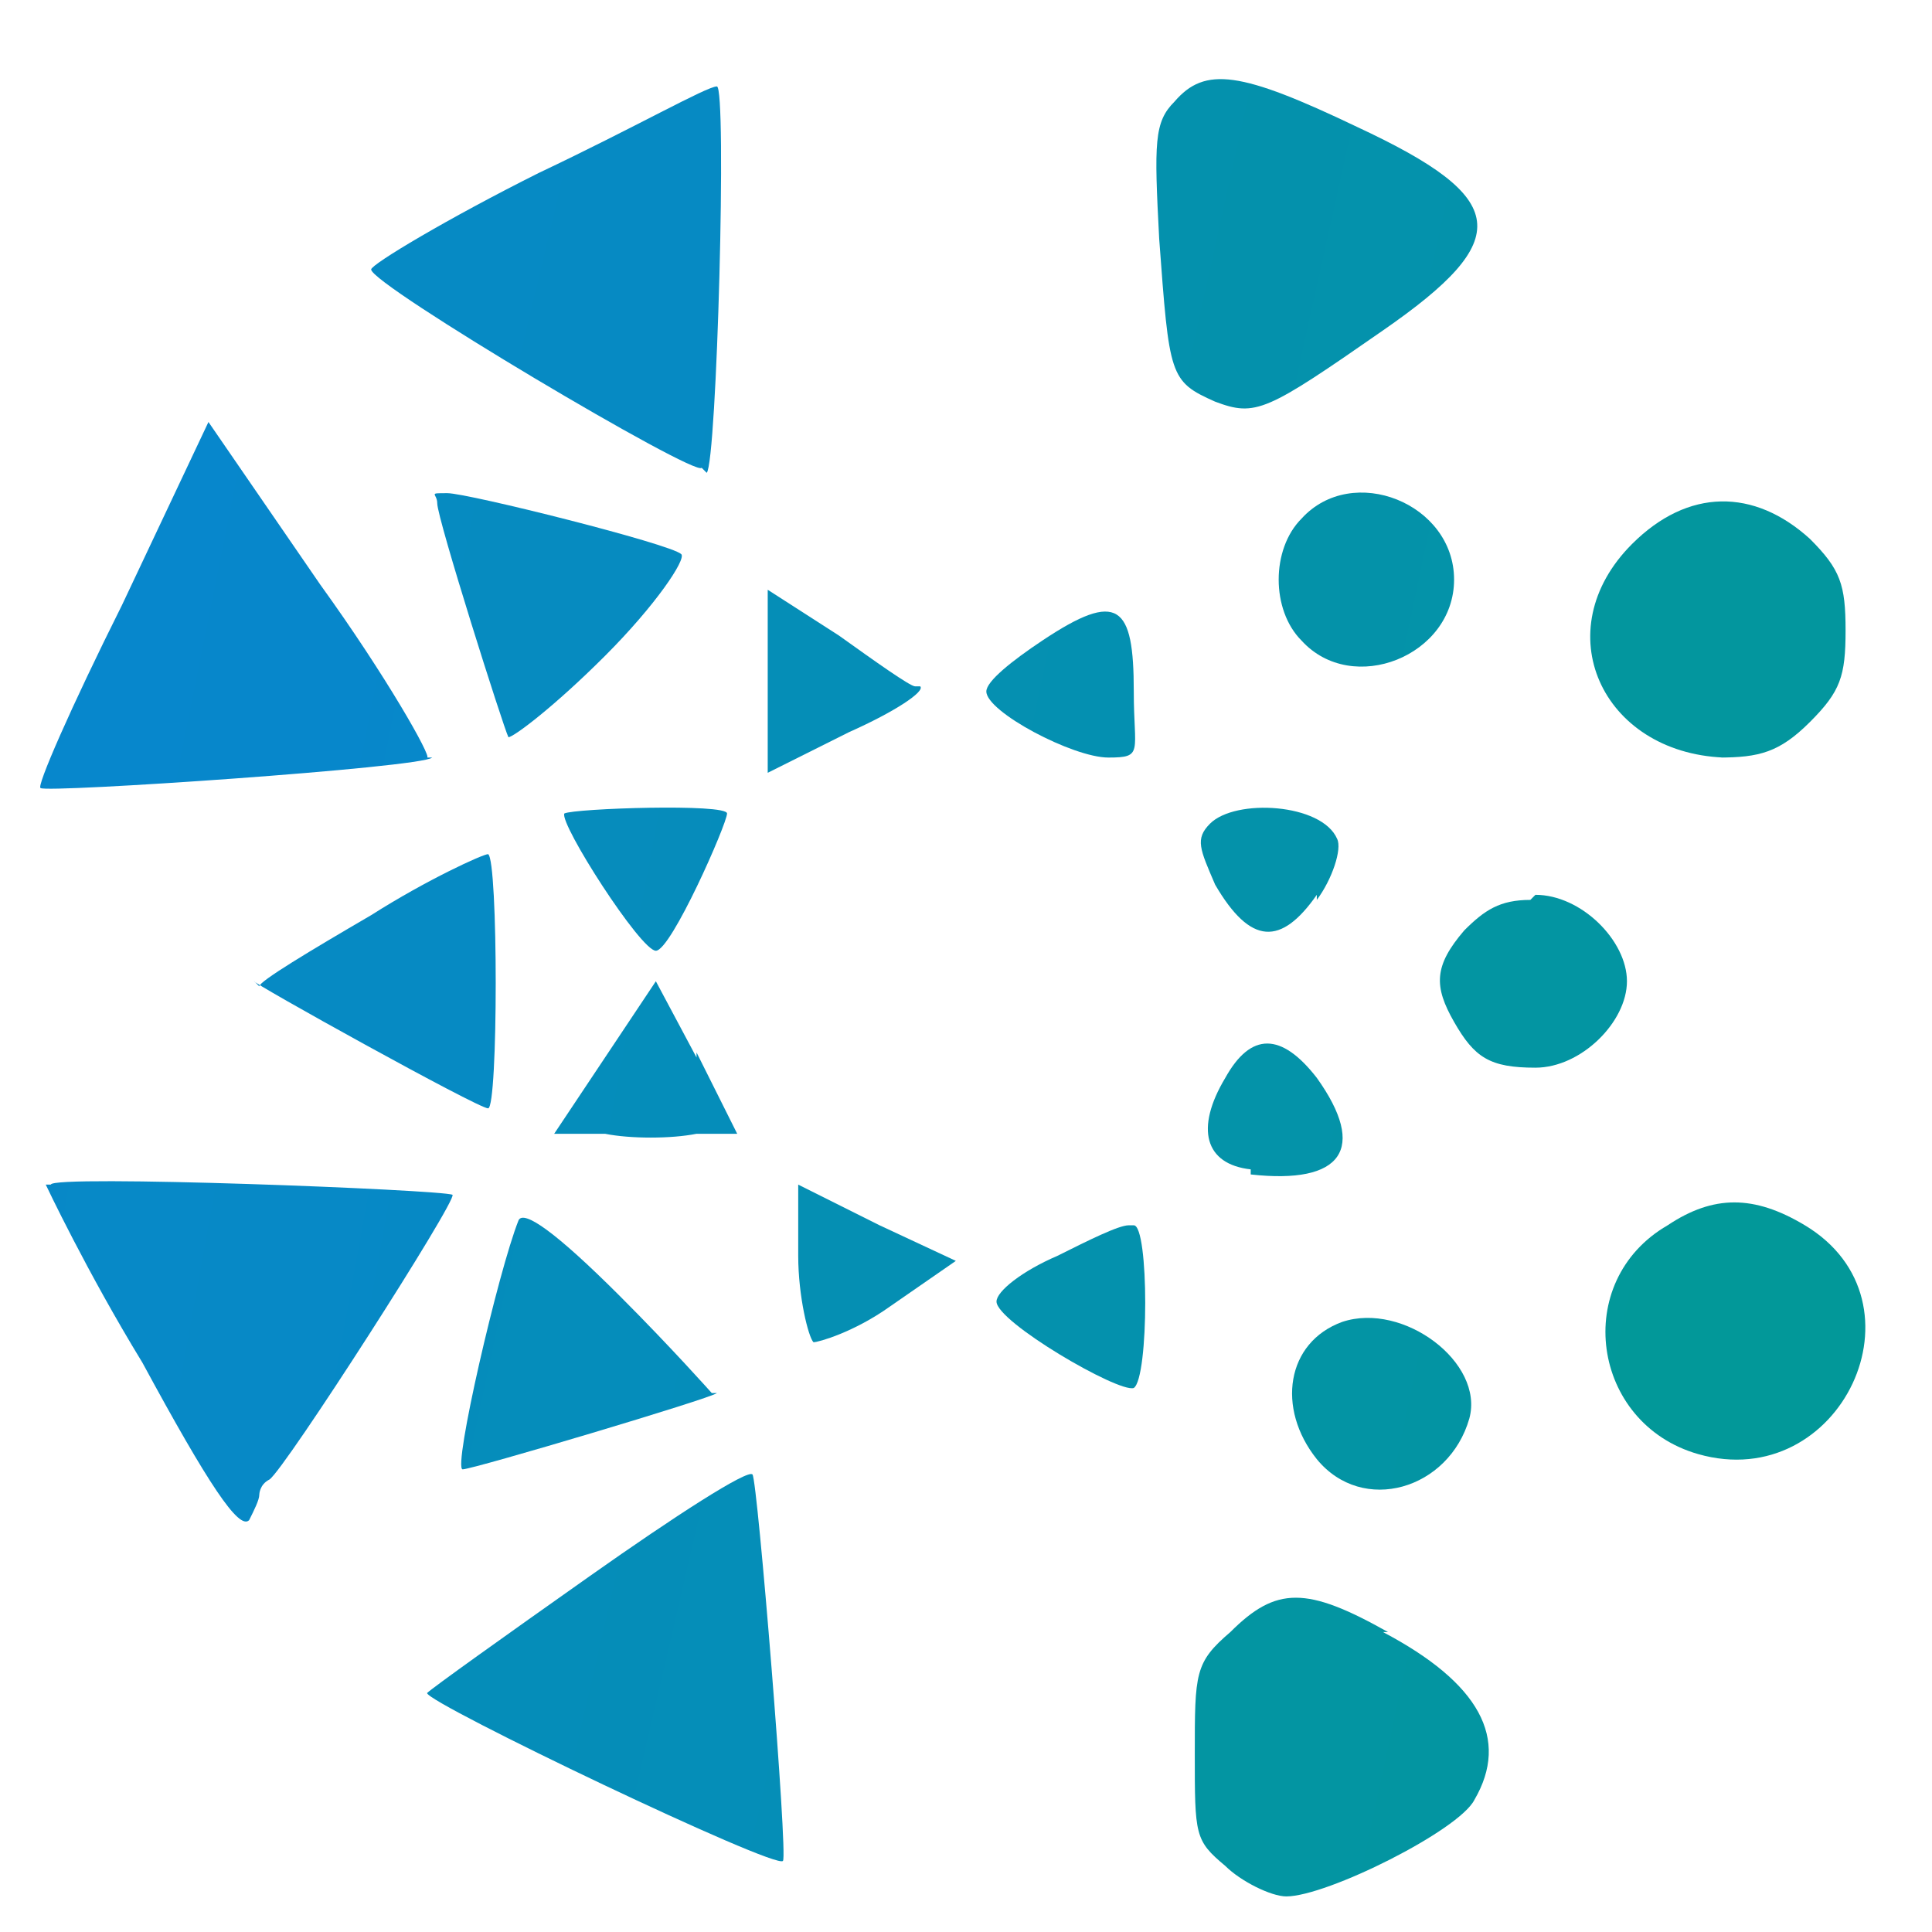
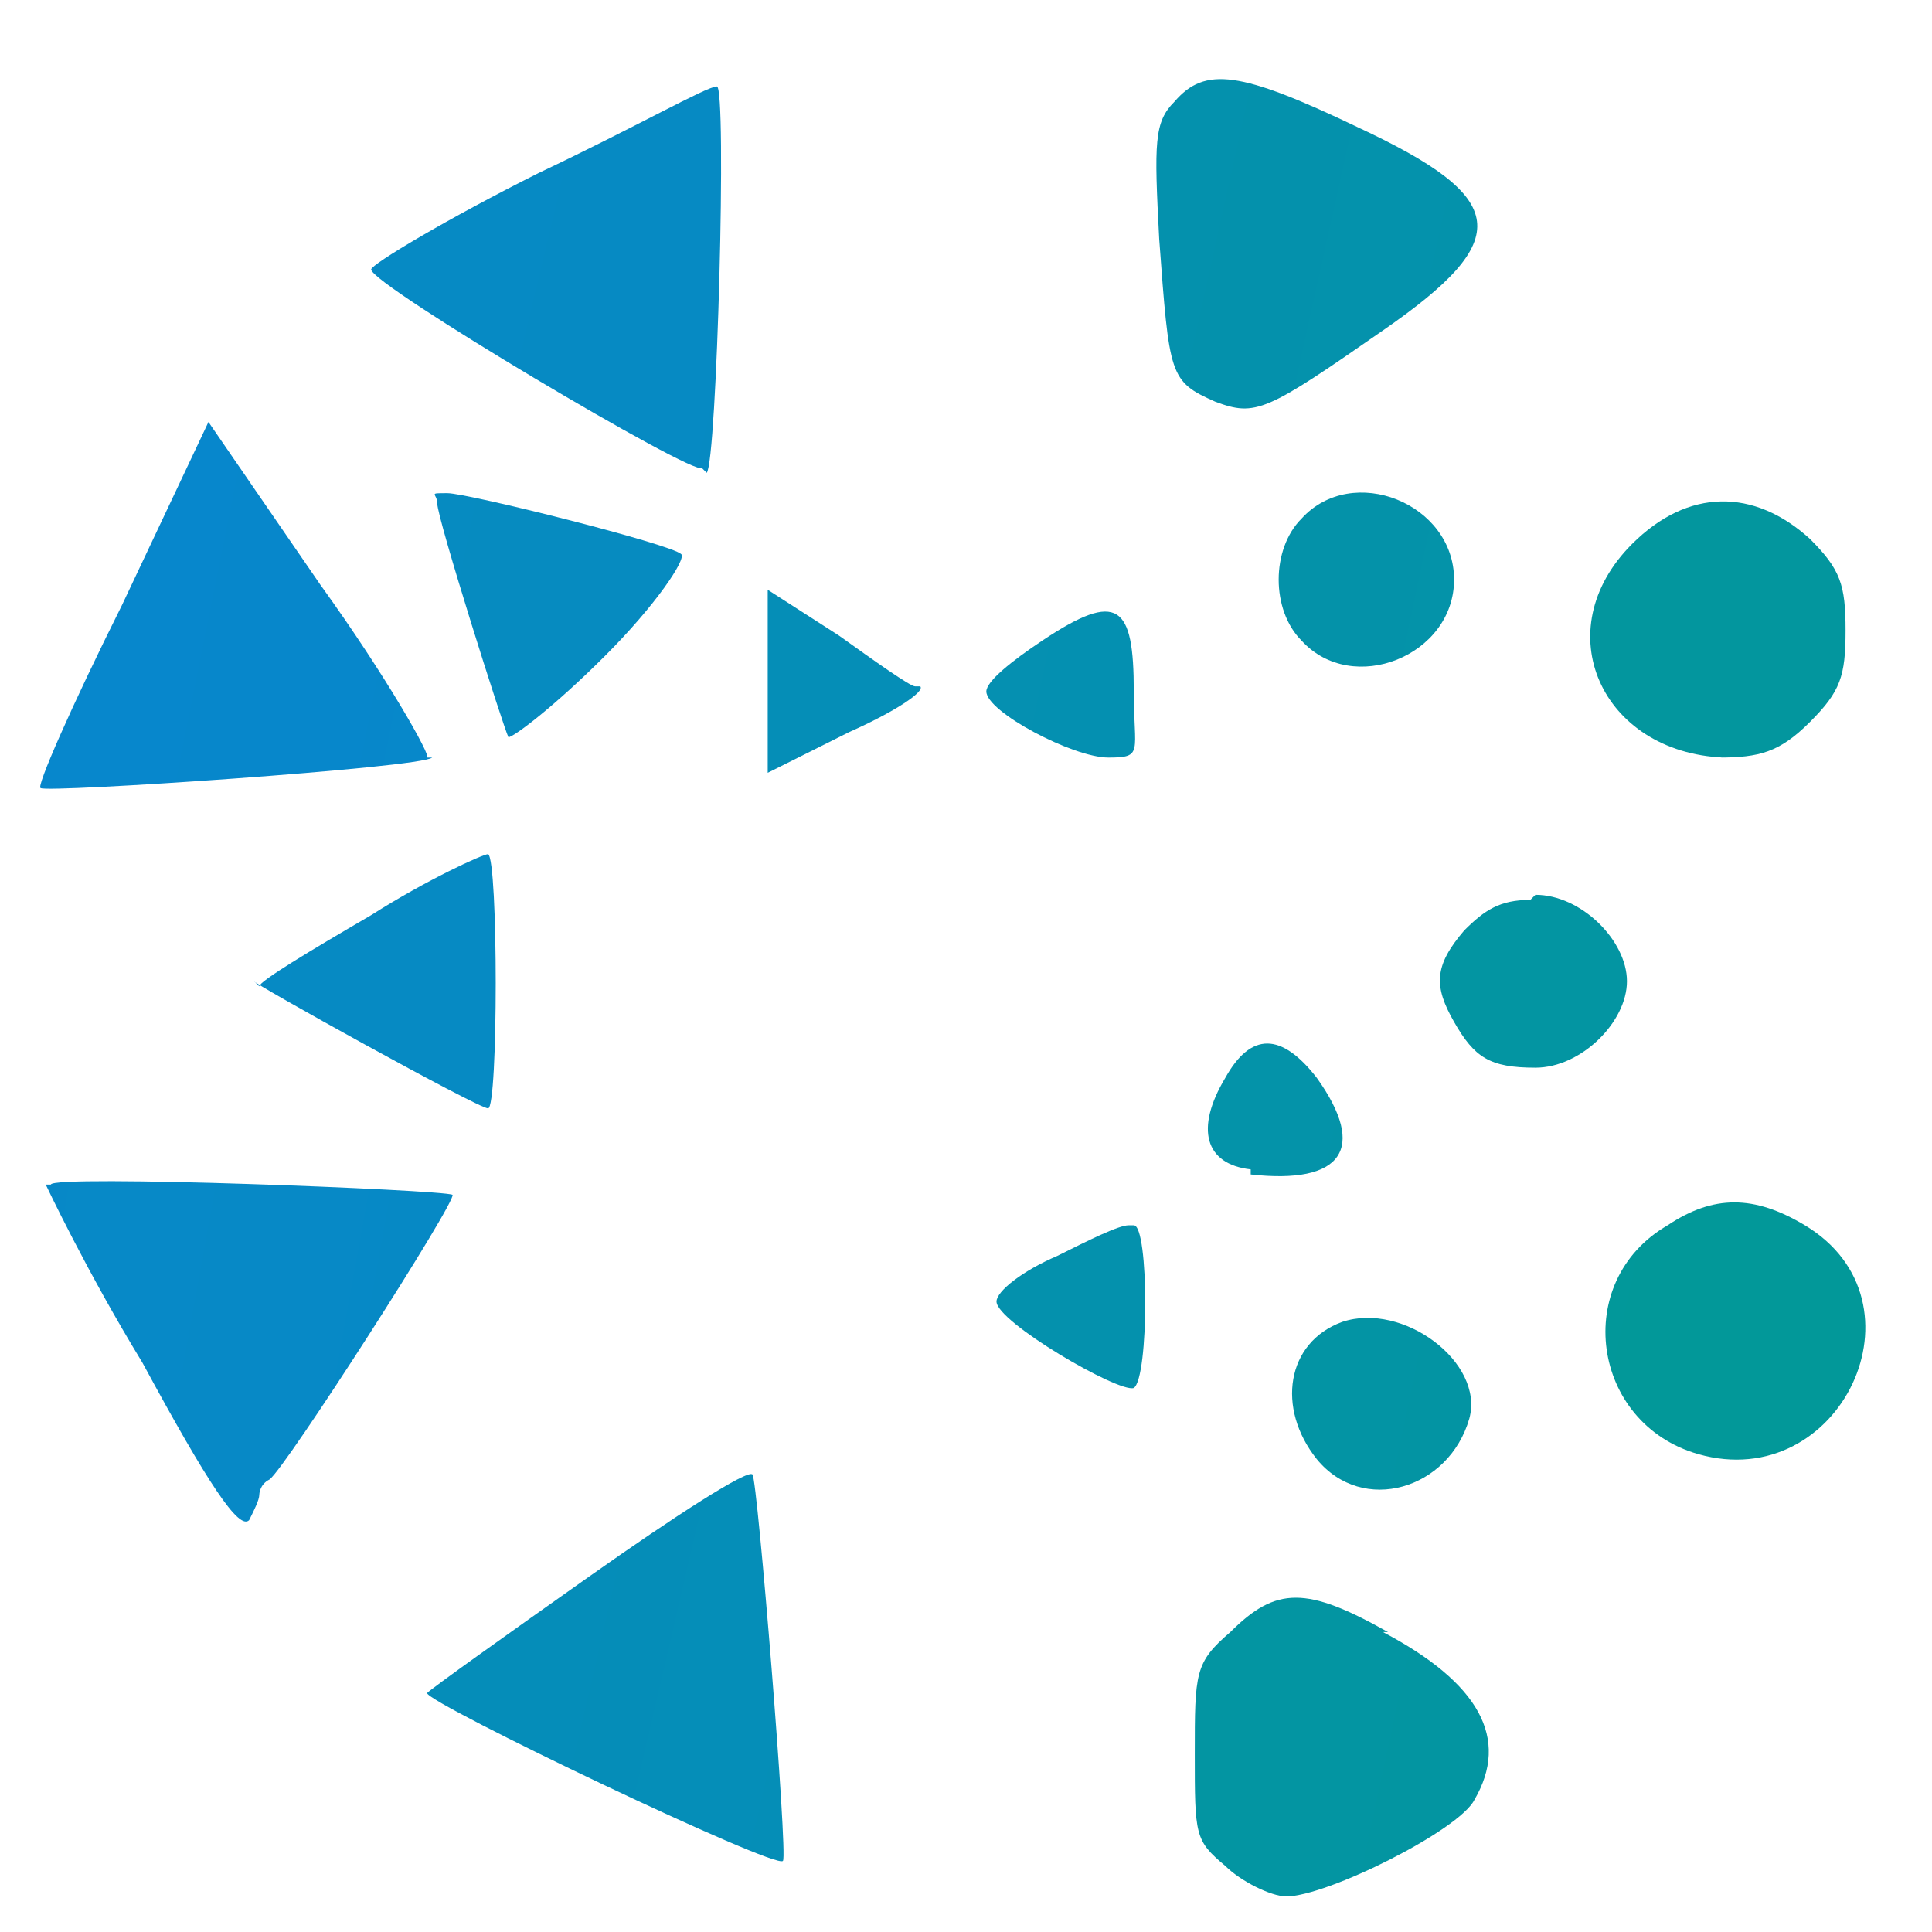
<svg xmlns="http://www.w3.org/2000/svg" xmlns:xlink="http://www.w3.org/1999/xlink" version="1.1" viewBox="0 0 38 38">
  <defs>
    <style>
      .cls-1 {
        fill: url(#linear-gradient-8);
      }

      .cls-2 {
        fill: url(#linear-gradient-7);
      }

      .cls-3 {
        fill: url(#linear-gradient-5);
      }

      .cls-4 {
        fill: url(#linear-gradient-6);
      }

      .cls-5 {
        fill: url(#linear-gradient-9);
      }

      .cls-6 {
        fill: url(#linear-gradient-4);
      }

      .cls-7 {
        fill: url(#linear-gradient-3);
      }

      .cls-8 {
        fill: url(#linear-gradient-2);
      }

      .cls-9 {
        fill: url(#linear-gradient);
      }

      .cls-10 {
        fill: url(#linear-gradient-10);
      }

      .cls-11 {
        fill: url(#linear-gradient-11);
      }

      .cls-12 {
        fill: url(#linear-gradient-12);
      }

      .cls-13 {
        fill: url(#linear-gradient-13);
      }

      .cls-14 {
        fill: url(#linear-gradient-19);
      }

      .cls-15 {
        fill: url(#linear-gradient-14);
      }

      .cls-16 {
        fill: url(#linear-gradient-21);
      }

      .cls-17 {
        fill: url(#linear-gradient-20);
      }

      .cls-18 {
        fill: url(#linear-gradient-22);
      }

      .cls-19 {
        fill: url(#linear-gradient-15);
      }

      .cls-20 {
        fill: url(#linear-gradient-16);
      }

      .cls-21 {
        fill: url(#linear-gradient-17);
      }

      .cls-22 {
        fill: url(#linear-gradient-18);
      }
    </style>
    <linearGradient id="linear-gradient" x1="-708.1" y1="691.5" x2="-367.9" y2="766.8" gradientTransform="translate(564 -724)" gradientUnits="userSpaceOnUse">
      <stop offset="0" stop-color="#0884d5" />
      <stop offset="1" stop-color="#009f83" />
    </linearGradient>
    <linearGradient id="linear-gradient-2" x1="-619.4" y1="713" x2="-309.4" y2="786.8" xlink:href="#linear-gradient" />
    <linearGradient id="linear-gradient-3" x1="-592.4" y1="729.8" x2="-312.2" y2="786.1" xlink:href="#linear-gradient" />
    <linearGradient id="linear-gradient-4" x1="-664.8" y1="712.9" x2="-226" y2="805.2" xlink:href="#linear-gradient" />
    <linearGradient id="linear-gradient-5" x1="-874.7" y1="663.8" x2="-244.3" y2="797.5" xlink:href="#linear-gradient" />
    <linearGradient id="linear-gradient-6" x1="-814.6" y1="676.2" x2="-390.2" y2="766.1" xlink:href="#linear-gradient" />
    <linearGradient id="linear-gradient-7" x1="-806.3" y1="670.6" x2="-92.9" y2="855.6" xlink:href="#linear-gradient" />
    <linearGradient id="linear-gradient-8" x1="-868.3" y1="668.6" x2="-125.9" y2="825.5" xlink:href="#linear-gradient" />
    <linearGradient id="linear-gradient-9" x1="-761" y1="701.6" x2="-86.6" y2="828.8" xlink:href="#linear-gradient" />
    <linearGradient id="linear-gradient-10" x1="-951" y1="659.3" x2="-160.9" y2="816.2" xlink:href="#linear-gradient" />
    <linearGradient id="linear-gradient-11" x1="-653.6" y1="720.7" x2="-206.1" y2="822.4" xlink:href="#linear-gradient" />
    <linearGradient id="linear-gradient-12" x1="-908.3" y1="669.7" x2="-308.3" y2="787.9" xlink:href="#linear-gradient" />
    <linearGradient id="linear-gradient-13" x1="-749.3" y1="707.1" x2="-138.1" y2="823.9" xlink:href="#linear-gradient" />
    <linearGradient id="linear-gradient-14" x1="-986.9" y1="651.2" x2="-159.3" y2="826.2" xlink:href="#linear-gradient" />
    <linearGradient id="linear-gradient-15" x1="-608.9" y1="741.4" x2="-334" y2="791.3" xlink:href="#linear-gradient" />
    <linearGradient id="linear-gradient-16" x1="-831" y1="687.6" x2="-151.5" y2="834.5" xlink:href="#linear-gradient" />
    <linearGradient id="linear-gradient-17" x1="-689.3" y1="721.4" x2="-260.4" y2="813.3" xlink:href="#linear-gradient" />
    <linearGradient id="linear-gradient-18" x1="-836" y1="685.2" x2="-417.1" y2="774.2" xlink:href="#linear-gradient" />
    <linearGradient id="linear-gradient-19" x1="-900.8" y1="665.1" x2="-166.8" y2="838.1" xlink:href="#linear-gradient" />
    <linearGradient id="linear-gradient-20" x1="-908.3" y1="674.3" x2="-292.1" y2="802.5" xlink:href="#linear-gradient" />
    <linearGradient id="linear-gradient-21" x1="-657.1" y1="731.7" x2="-355.1" y2="801.8" xlink:href="#linear-gradient" />
    <linearGradient id="linear-gradient-22" x1="-768.8" y1="708.5" x2="-399.4" y2="788.6" xlink:href="#linear-gradient" />
  </defs>
  <g>
    <g id="Layer_1">
      <g id="Layer_1-2" data-name="Layer_1">
        <path class="cls-9" d="M27.2,6.5c2.6-1.8,2.5-2.6-.5-4-2.3-1.1-3-1.2-3.6-.5-.4.4-.4.8-.3,2.7.2,2.7.2,2.8,1.1,3.2.8.3,1,.2,3.3-1.4h0Z" />
        <path class="cls-8" d="M13.9,9.3c.2-.2.4-7.6.2-7.6s-1.6.8-3.5,1.7c-1.8.9-3.3,1.8-3.3,1.9,0,.3,6.4,4.1,6.5,3.9h0Z" />
        <path class="cls-7" d="M8.4,14.9c.1,0-.8-1.6-2.1-3.4l-2.2-3.2-1.7,3.6c-1,2-1.7,3.6-1.6,3.6.1.1,7.5-.4,7.7-.6h0Z" />
        <path class="cls-6" d="M11.9,12.9c1-1,1.6-1.9,1.5-2-.2-.2-4.2-1.2-4.6-1.2s-.2,0-.2.2c0,.3,1.3,4.4,1.4,4.6.1,0,.9-.6,1.9-1.6h0Z" />
        <path class="cls-3" d="M25.6,10.2c-.6.6-.6,1.8,0,2.4,1,1.1,3,.3,3-1.2s-2-2.3-3-1.2Z" />
        <path class="cls-4" d="M33.8,14.9c.8,0,1.2-.1,1.8-.7.6-.6.7-.9.7-1.8s-.1-1.2-.7-1.8c-1.1-1-2.4-1-3.5.1-1.7,1.7-.6,4.1,1.8,4.2h0Z" />
        <path class="cls-2" d="M18,13.5c-.1,0-.8-.5-1.5-1l-1.4-.9v3.6l1.6-.8c.9-.4,1.5-.8,1.4-.9h0Z" />
        <path class="cls-1" d="M22.3,13.6c0-1.7-.3-2-1.8-1-.6.4-1.1.8-1.1,1,0,.4,1.7,1.3,2.4,1.3s.5-.1.5-1.3h0Z" />
-         <path class="cls-5" d="M11.1,16c-.1.2,1.5,2.7,1.8,2.7s1.4-2.5,1.4-2.7-3-.1-3.2,0h0Z" />
-         <path class="cls-10" d="M25.9,17.7c.3-.4.5-1,.4-1.2-.3-.7-2-.8-2.5-.3-.3.3-.2.5.1,1.2.7,1.2,1.3,1.2,2,.2h0Z" />
        <path class="cls-11" d="M5,19.3c-.1,0,4.4,2.5,4.6,2.5s.2-4.9,0-5c-.1,0-1.2.5-2.3,1.2-1.2.7-2.2,1.3-2.2,1.4Z" />
        <path class="cls-12" d="M30.1,17.7c-.6,0-.9.2-1.3.6-.6.7-.6,1.1-.2,1.8.4.7.7.9,1.6.9s1.8-.9,1.8-1.7-.9-1.7-1.8-1.7h0Z" />
-         <path class="cls-13" d="M13.7,20.8l-.8-1.5-1,1.5-1,1.5h1c.5.1,1.3.1,1.8,0h.8c0,0-.8-1.6-.8-1.6h0Z" />
        <path class="cls-15" d="M24.6,23.1c1.8.2,2.3-.5,1.3-1.9-.7-.9-1.3-.9-1.8,0-.6,1-.4,1.7.5,1.8h0Z" />
        <path class="cls-19" d="M.9,23.3c0,0,.8,1.7,1.9,3.5,1.3,2.4,1.9,3.3,2.1,3.1.1-.2.2-.4.2-.5,0,0,0-.2.2-.3.3-.2,3.7-5.5,3.6-5.6-.2-.1-7.9-.4-7.9-.2Z" />
-         <path class="cls-20" d="M15.7,23.2s0,.7,0,1.5c0,.8.2,1.6.3,1.7.1,0,.8-.2,1.5-.7l1.3-.9-1.5-.7c-.8-.4-1.6-.8-1.6-.8h0Z" />
-         <path class="cls-21" d="M14,27.4s-.8-.9-1.8-1.9c-1.3-1.3-1.9-1.7-2-1.5-.4,1-1.3,4.9-1.1,4.9.2,0,4.9-1.4,5-1.5h0Z" />
        <path class="cls-22" d="M35.5,24.1c-1-.6-1.8-.6-2.7,0-1.9,1.1-1.5,3.9.6,4.5,2.8.8,4.6-3,2.1-4.5h0Z" />
        <path class="cls-14" d="M22.2,24.1c-.2,0-.8.3-1.4.6-.7.3-1.2.7-1.2.9,0,.4,2.4,1.8,2.7,1.7.3-.2.3-3.2,0-3.2h0Z" />
        <path class="cls-17" d="M28.9,27.9c.3-1.1-1.3-2.3-2.5-1.9-1.1.4-1.3,1.7-.5,2.7.9,1.1,2.6.6,3-.8Z" />
        <path class="cls-16" d="M11.6,31c-1.7,1.2-3.1,2.2-3.2,2.3,0,.2,6.9,3.5,7,3.3.1-.1-.5-7.5-.6-7.6s-1.5.8-3.2,2h0Z" />
        <path class="cls-18" d="M27.3,32.1c-1.6-.9-2.2-.9-3.1,0-.7.6-.7.8-.7,2.4s0,1.7.6,2.2c.3.3.9.6,1.2.6.8,0,3.4-1.3,3.7-1.9.7-1.2.1-2.3-1.8-3.3h0Z" />
      </g>
    </g>
  </g>
</svg>